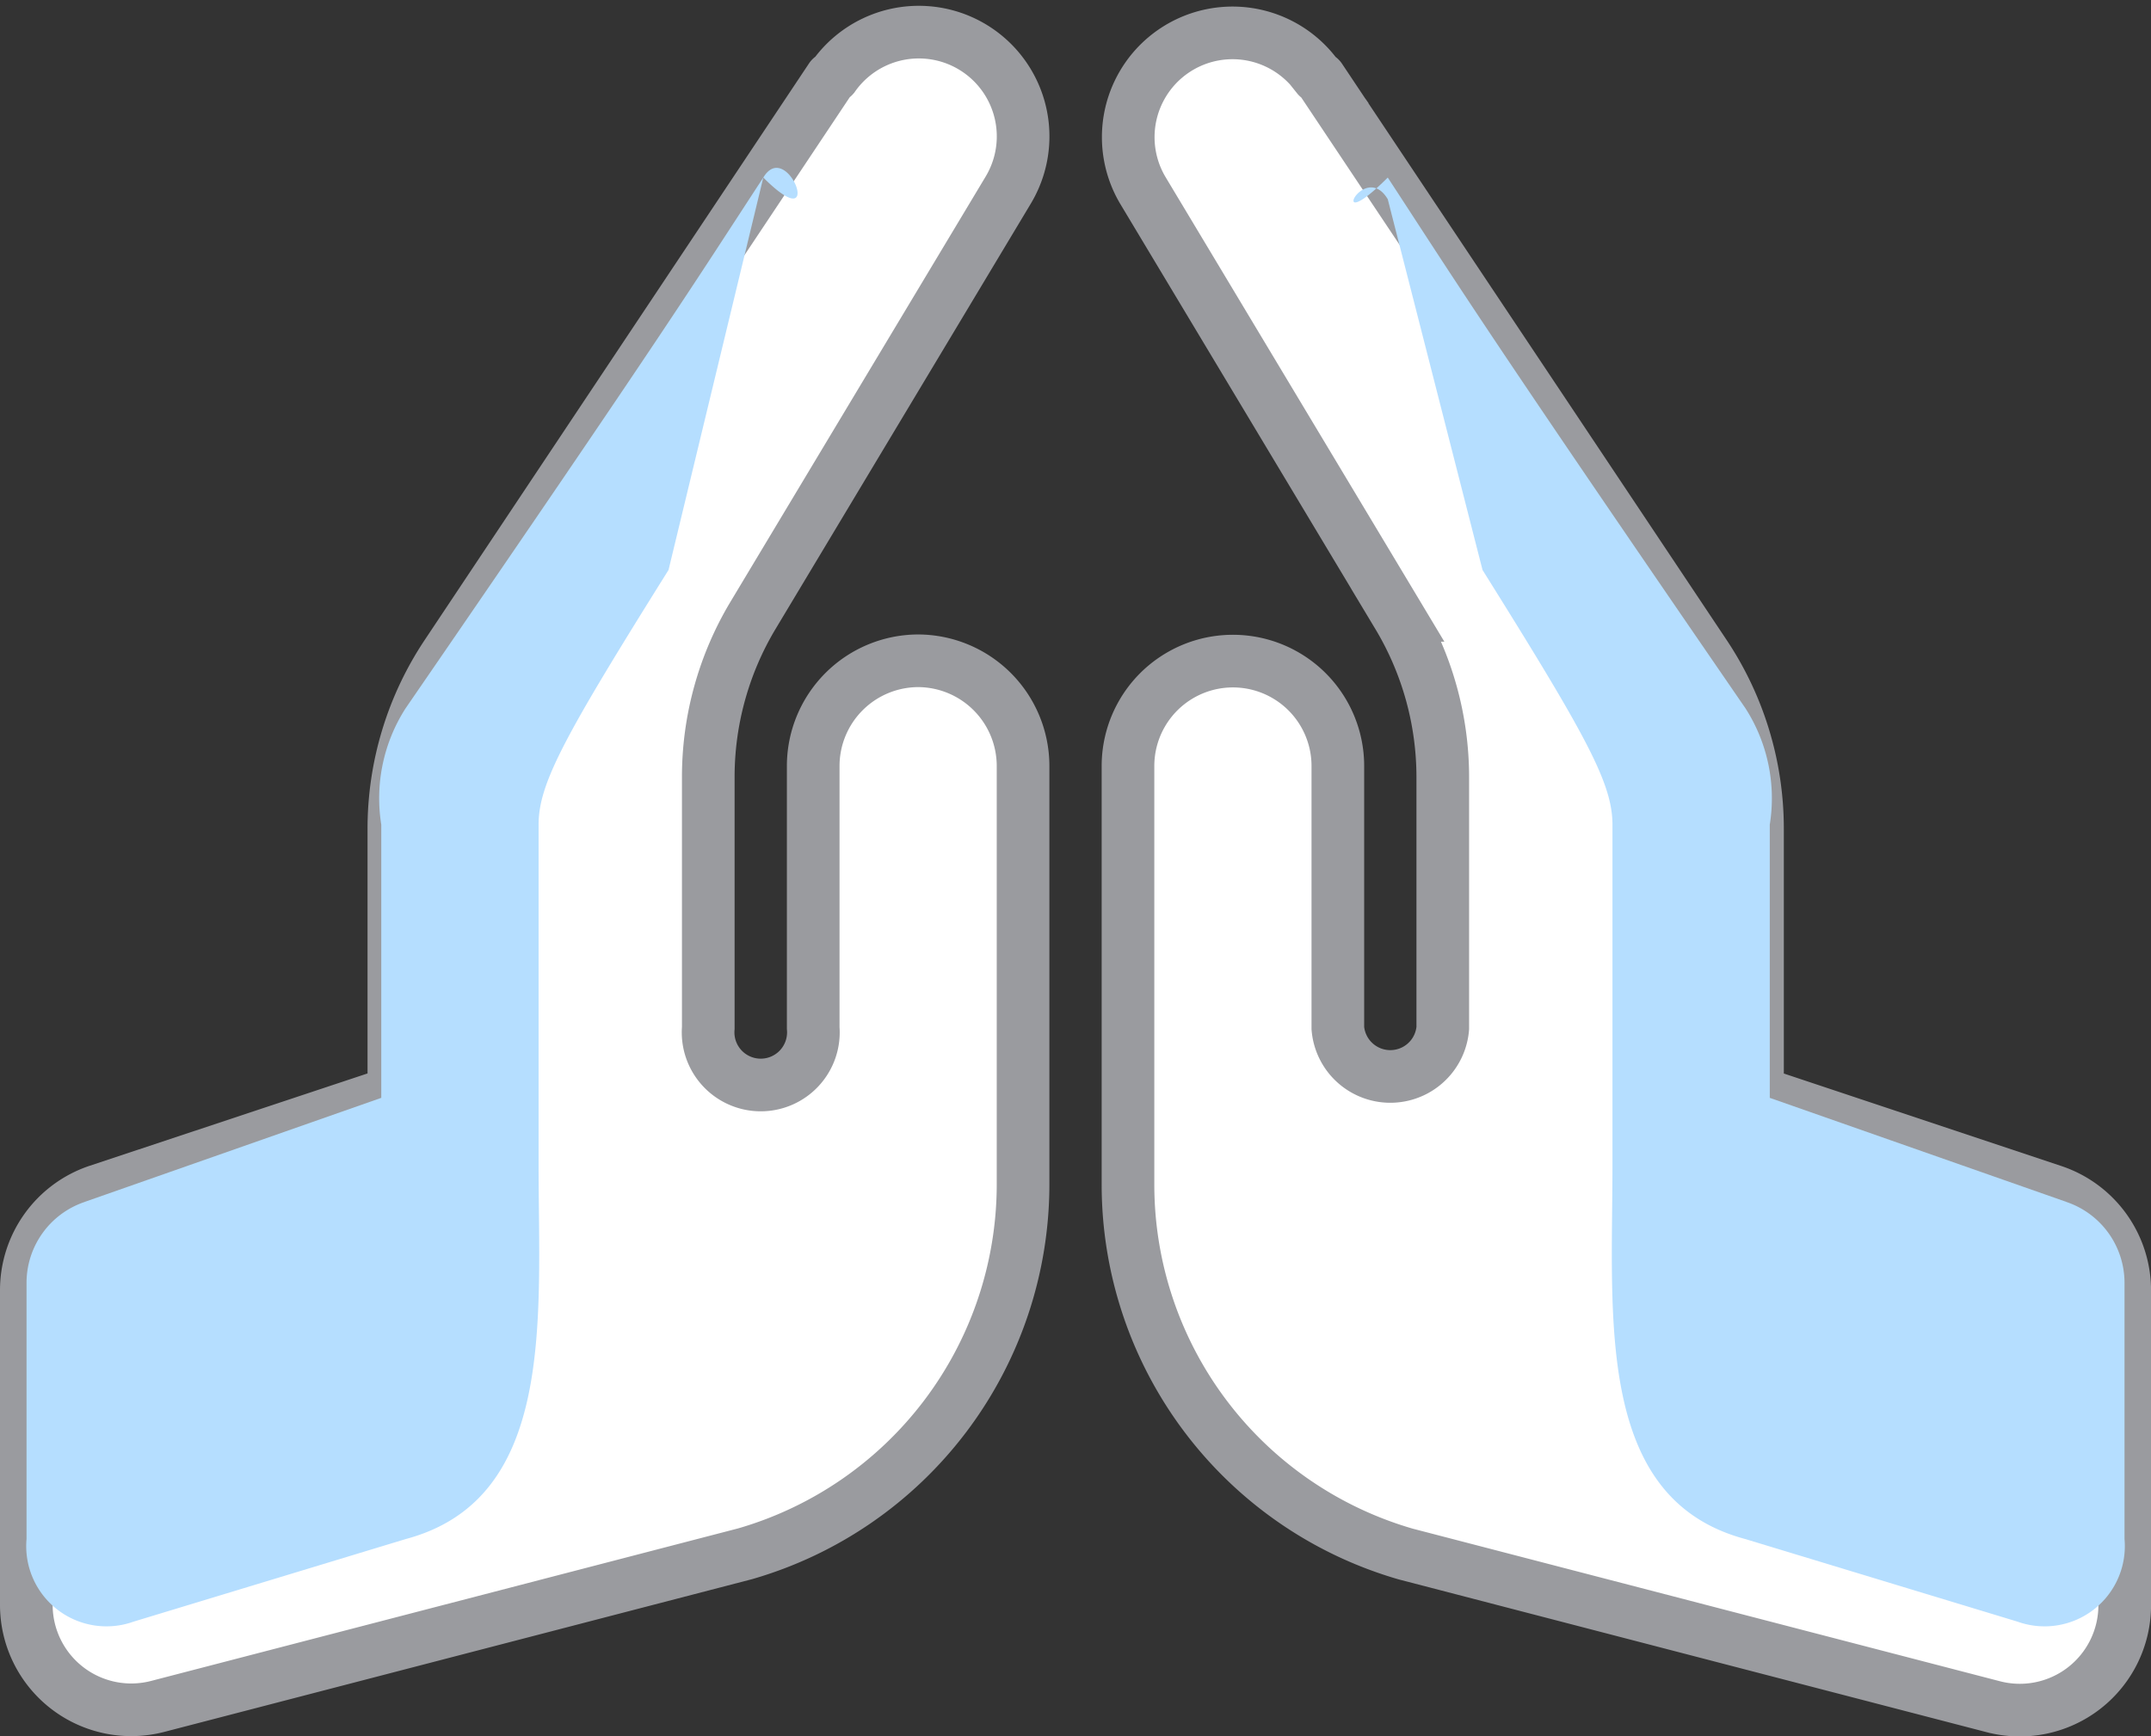
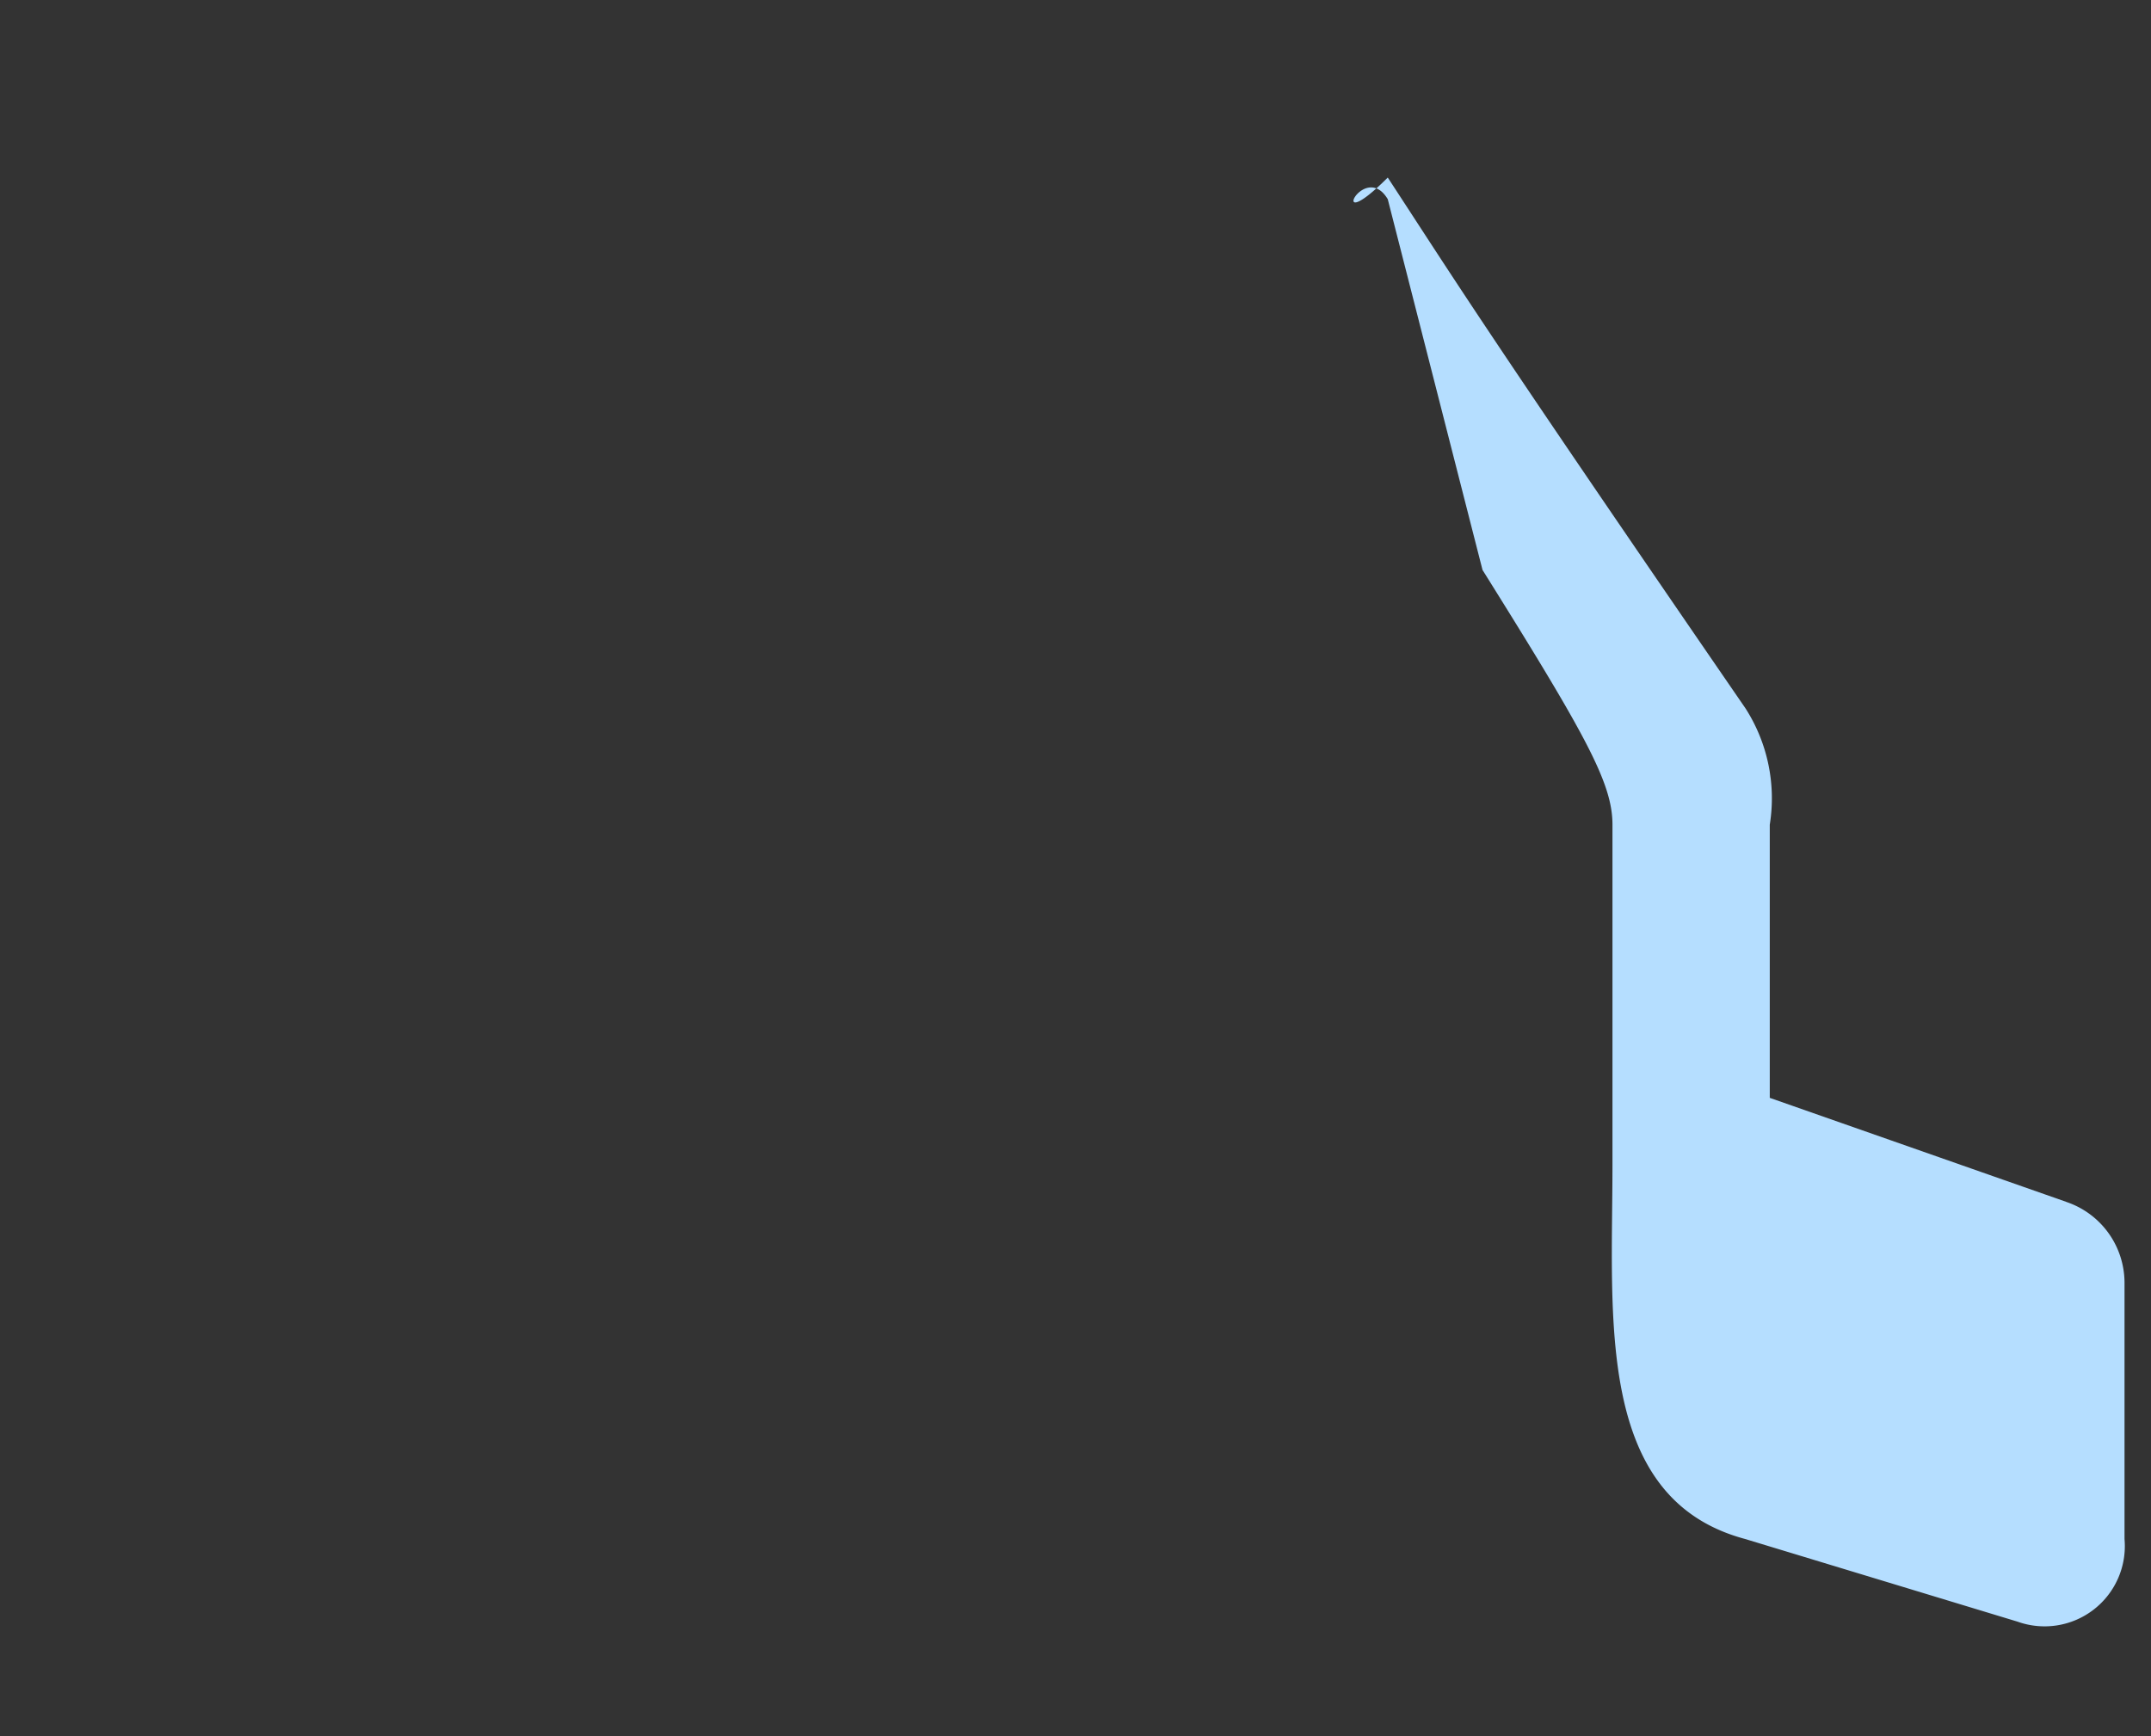
<svg xmlns="http://www.w3.org/2000/svg" width="40.856" height="32.986" viewBox="0 0 40.856 32.986">
  <rect x="0" y="0" width="40.856" height="32.986" fill="#333333" stroke="none" />
  <defs>
    <style>.a{fill:#b5deff;}.b{fill:#fff;stroke:#9a9b9f;}</style>
  </defs>
  <g transform="translate(0.5 0.601)">
-     <path class="b" d="M16.939,11.951a2,2,0,0,0-1.993,1.993v4.982a1,1,0,1,1-1.993,0V14.159a5.969,5.969,0,0,1,.853-3.076l4.842-8.07A1.981,1.981,0,0,0,15.33.852c-.012.014-.039.013-.049.03l-7.3,10.954a5.957,5.957,0,0,0-1,3.315v5L1.363,22.018A1.991,1.991,0,0,0,0,23.908v5.978a1.993,1.993,0,0,0,2.495,1.929l11.159-2.9a7.308,7.308,0,0,0,5.278-7V13.944A2,2,0,0,0,16.939,11.951ZM38.494,22.023l-5.612-1.871v-5a5.957,5.957,0,0,0-1-3.315L24.575.887c-.011-.017-.037-.015-.049-.03a1.981,1.981,0,0,0-3.317,2.161l4.842,8.07a5.97,5.97,0,0,1,.853,3.076v4.767a1,1,0,0,1-1.993,0V13.95a1.993,1.993,0,0,0-3.986,0v7.971a7.306,7.306,0,0,0,5.278,7l11.159,2.9a1.993,1.993,0,0,0,2.495-1.929V23.913a1.992,1.992,0,0,0-1.363-1.89Z" transform="translate(0 0.001)" />
    <path class="a" d="M28.777,18.386l-5.632-1.976V11.221a3.165,3.165,0,0,0-.463-2.213c-5-7.273-5.47-8.057-6.793-10.081-1.2,1.2-.461-.358,0,.411l1.8,7.044c1.976,3.158,2.468,4.053,2.468,4.839v6.47c0,2.908-.333,6.337,2.522,7.1l5.173,1.57a1.524,1.524,0,0,0,2.031-1.57V19.925a1.622,1.622,0,0,0-1.109-1.539Z" transform="translate(9.97 3.845)" />
-     <path class="a" d="M16.059,18.441l5.632-1.976V11.276a3.165,3.165,0,0,1,.463-2.213c5-7.273,5.47-8.057,6.793-10.081,1.2,1.2.461-.769,0,0l-1.8,7.455c-1.976,3.158-2.468,4.053-2.468,4.839v6.47c0,2.908.333,6.337-2.522,7.1l-5.173,1.57a1.524,1.524,0,0,1-2.031-1.57V19.98a1.622,1.622,0,0,1,1.109-1.539Z" transform="translate(-14.949 3.79)" />
  </g>
</svg>